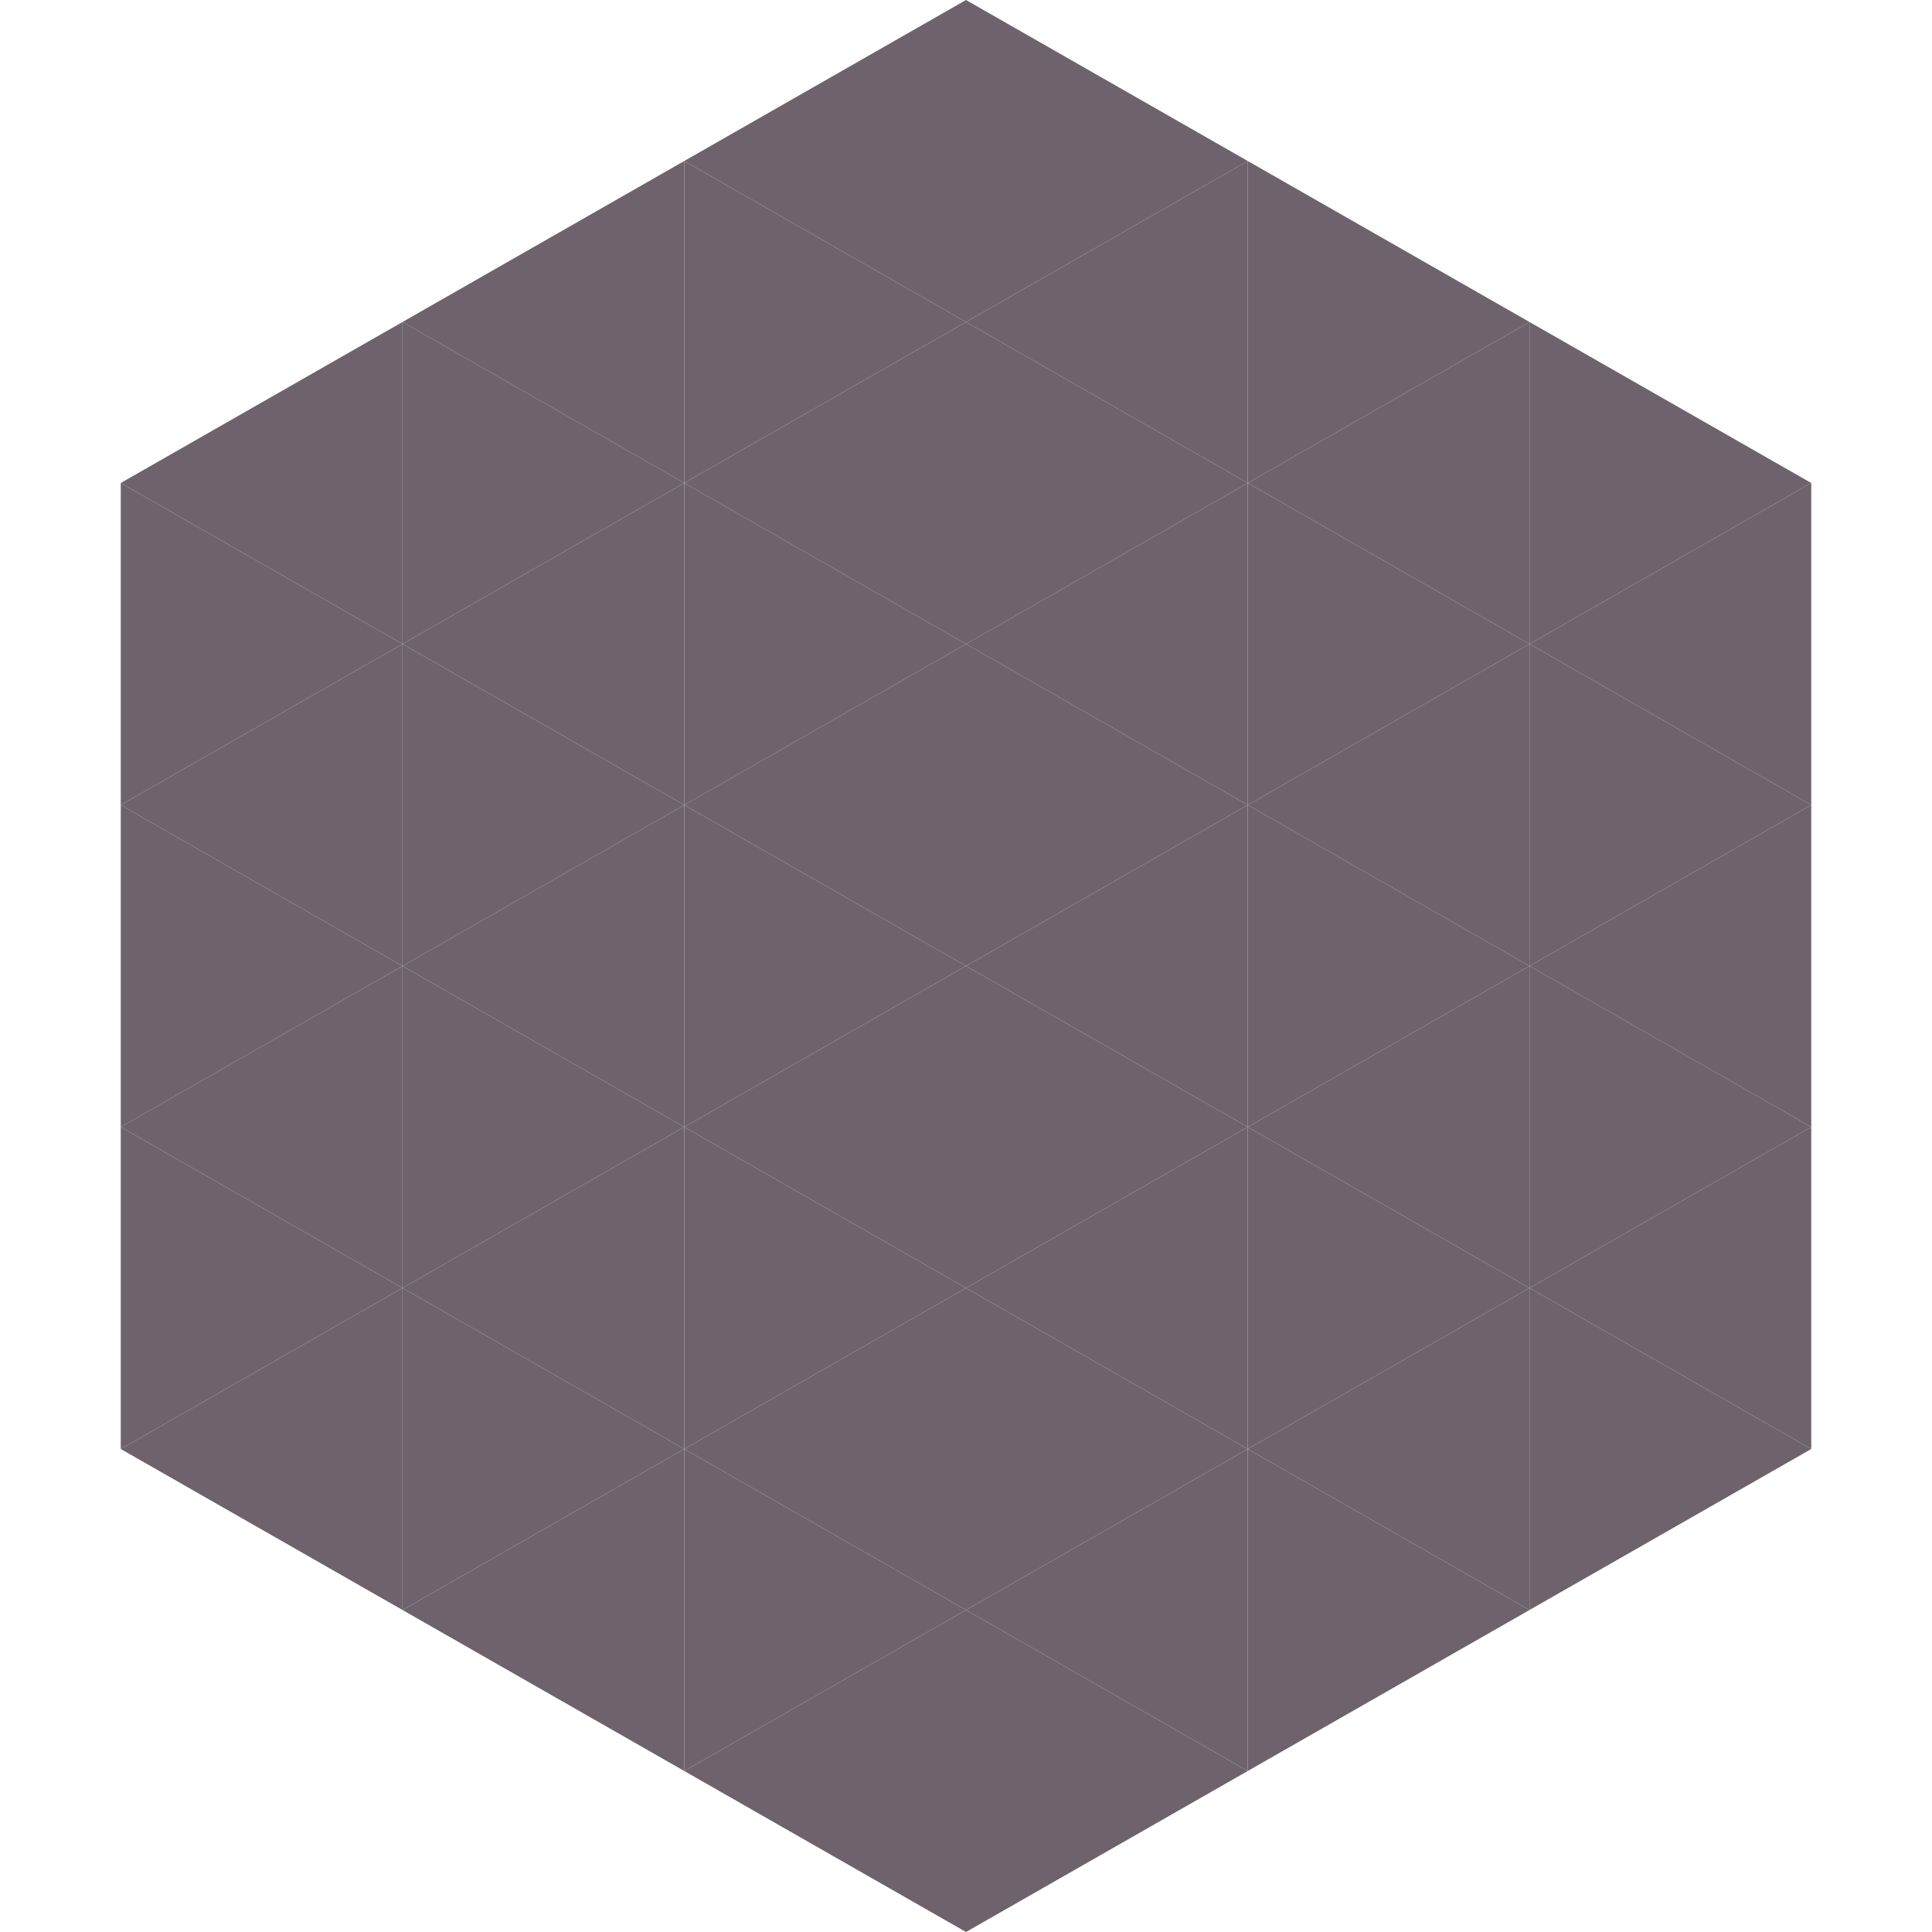
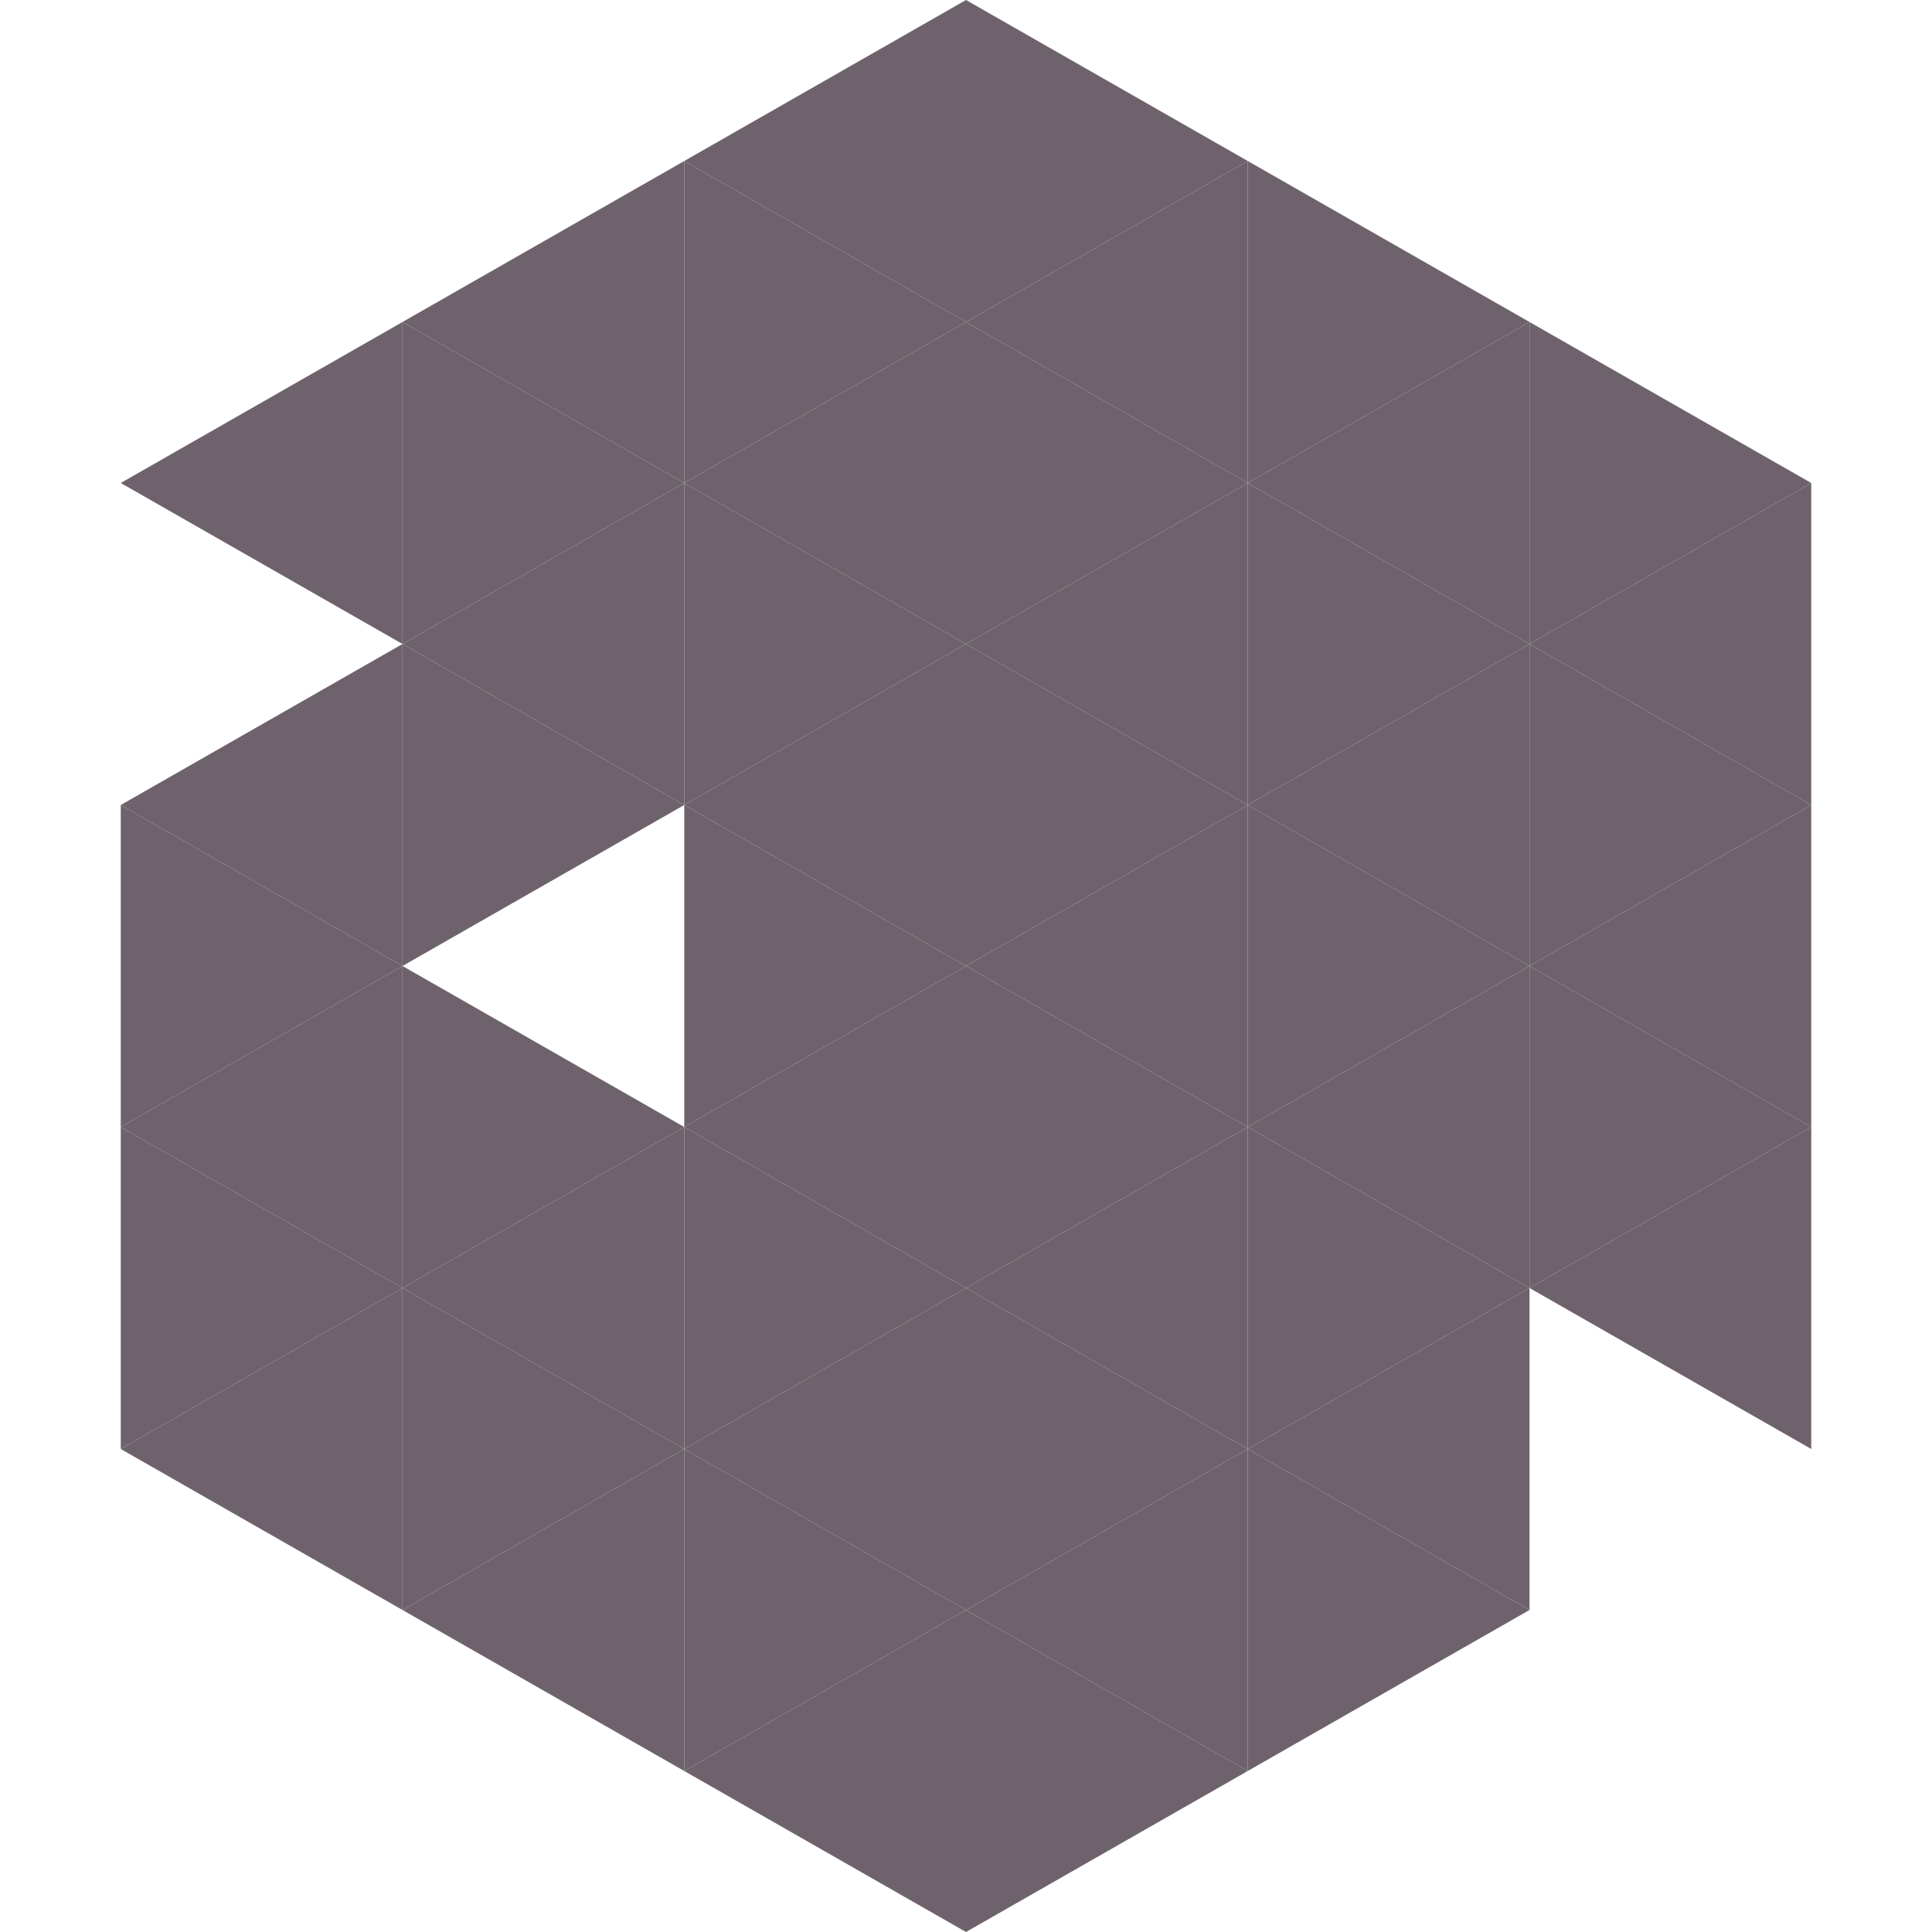
<svg xmlns="http://www.w3.org/2000/svg" width="240" height="240">
  <polygon points="50,40 15,60 50,80" style="fill:rgb(110,99,108)" />
  <polygon points="190,40 225,60 190,80" style="fill:rgb(110,99,108)" />
-   <polygon points="15,60 50,80 15,100" style="fill:rgb(110,99,108)" />
  <polygon points="225,60 190,80 225,100" style="fill:rgb(110,99,108)" />
  <polygon points="50,80 15,100 50,120" style="fill:rgb(110,99,108)" />
  <polygon points="190,80 225,100 190,120" style="fill:rgb(110,99,108)" />
  <polygon points="15,100 50,120 15,140" style="fill:rgb(110,99,108)" />
  <polygon points="225,100 190,120 225,140" style="fill:rgb(110,99,108)" />
  <polygon points="50,120 15,140 50,160" style="fill:rgb(110,99,108)" />
  <polygon points="190,120 225,140 190,160" style="fill:rgb(110,99,108)" />
  <polygon points="15,140 50,160 15,180" style="fill:rgb(110,99,108)" />
  <polygon points="225,140 190,160 225,180" style="fill:rgb(110,99,108)" />
  <polygon points="50,160 15,180 50,200" style="fill:rgb(110,99,108)" />
-   <polygon points="190,160 225,180 190,200" style="fill:rgb(110,99,108)" />
  <polygon points="15,180 50,200 15,220" style="fill:rgb(255,255,255); fill-opacity:0" />
-   <polygon points="225,180 190,200 225,220" style="fill:rgb(255,255,255); fill-opacity:0" />
  <polygon points="50,0 85,20 50,40" style="fill:rgb(255,255,255); fill-opacity:0" />
  <polygon points="190,0 155,20 190,40" style="fill:rgb(255,255,255); fill-opacity:0" />
  <polygon points="85,20 50,40 85,60" style="fill:rgb(110,99,108)" />
  <polygon points="155,20 190,40 155,60" style="fill:rgb(110,99,108)" />
  <polygon points="50,40 85,60 50,80" style="fill:rgb(110,99,108)" />
  <polygon points="190,40 155,60 190,80" style="fill:rgb(110,99,108)" />
  <polygon points="85,60 50,80 85,100" style="fill:rgb(110,99,108)" />
  <polygon points="155,60 190,80 155,100" style="fill:rgb(110,99,108)" />
  <polygon points="50,80 85,100 50,120" style="fill:rgb(110,99,108)" />
  <polygon points="190,80 155,100 190,120" style="fill:rgb(110,99,108)" />
-   <polygon points="85,100 50,120 85,140" style="fill:rgb(110,99,108)" />
  <polygon points="155,100 190,120 155,140" style="fill:rgb(110,99,108)" />
  <polygon points="50,120 85,140 50,160" style="fill:rgb(110,99,108)" />
  <polygon points="190,120 155,140 190,160" style="fill:rgb(110,99,108)" />
  <polygon points="85,140 50,160 85,180" style="fill:rgb(110,99,108)" />
  <polygon points="155,140 190,160 155,180" style="fill:rgb(110,99,108)" />
  <polygon points="50,160 85,180 50,200" style="fill:rgb(110,99,108)" />
  <polygon points="190,160 155,180 190,200" style="fill:rgb(110,99,108)" />
  <polygon points="85,180 50,200 85,220" style="fill:rgb(110,99,108)" />
  <polygon points="155,180 190,200 155,220" style="fill:rgb(110,99,108)" />
  <polygon points="120,0 85,20 120,40" style="fill:rgb(110,99,108)" />
  <polygon points="120,0 155,20 120,40" style="fill:rgb(110,99,108)" />
  <polygon points="85,20 120,40 85,60" style="fill:rgb(110,99,108)" />
  <polygon points="155,20 120,40 155,60" style="fill:rgb(110,99,108)" />
  <polygon points="120,40 85,60 120,80" style="fill:rgb(110,99,108)" />
  <polygon points="120,40 155,60 120,80" style="fill:rgb(110,99,108)" />
  <polygon points="85,60 120,80 85,100" style="fill:rgb(110,99,108)" />
  <polygon points="155,60 120,80 155,100" style="fill:rgb(110,99,108)" />
  <polygon points="120,80 85,100 120,120" style="fill:rgb(110,99,108)" />
  <polygon points="120,80 155,100 120,120" style="fill:rgb(110,99,108)" />
  <polygon points="85,100 120,120 85,140" style="fill:rgb(110,99,108)" />
  <polygon points="155,100 120,120 155,140" style="fill:rgb(110,99,108)" />
  <polygon points="120,120 85,140 120,160" style="fill:rgb(110,99,108)" />
  <polygon points="120,120 155,140 120,160" style="fill:rgb(110,99,108)" />
  <polygon points="85,140 120,160 85,180" style="fill:rgb(110,99,108)" />
  <polygon points="155,140 120,160 155,180" style="fill:rgb(110,99,108)" />
  <polygon points="120,160 85,180 120,200" style="fill:rgb(110,99,108)" />
  <polygon points="120,160 155,180 120,200" style="fill:rgb(110,99,108)" />
  <polygon points="85,180 120,200 85,220" style="fill:rgb(110,99,108)" />
  <polygon points="155,180 120,200 155,220" style="fill:rgb(110,99,108)" />
  <polygon points="120,200 85,220 120,240" style="fill:rgb(110,99,108)" />
  <polygon points="120,200 155,220 120,240" style="fill:rgb(110,99,108)" />
  <polygon points="85,220 120,240 85,260" style="fill:rgb(255,255,255); fill-opacity:0" />
  <polygon points="155,220 120,240 155,260" style="fill:rgb(255,255,255); fill-opacity:0" />
</svg>